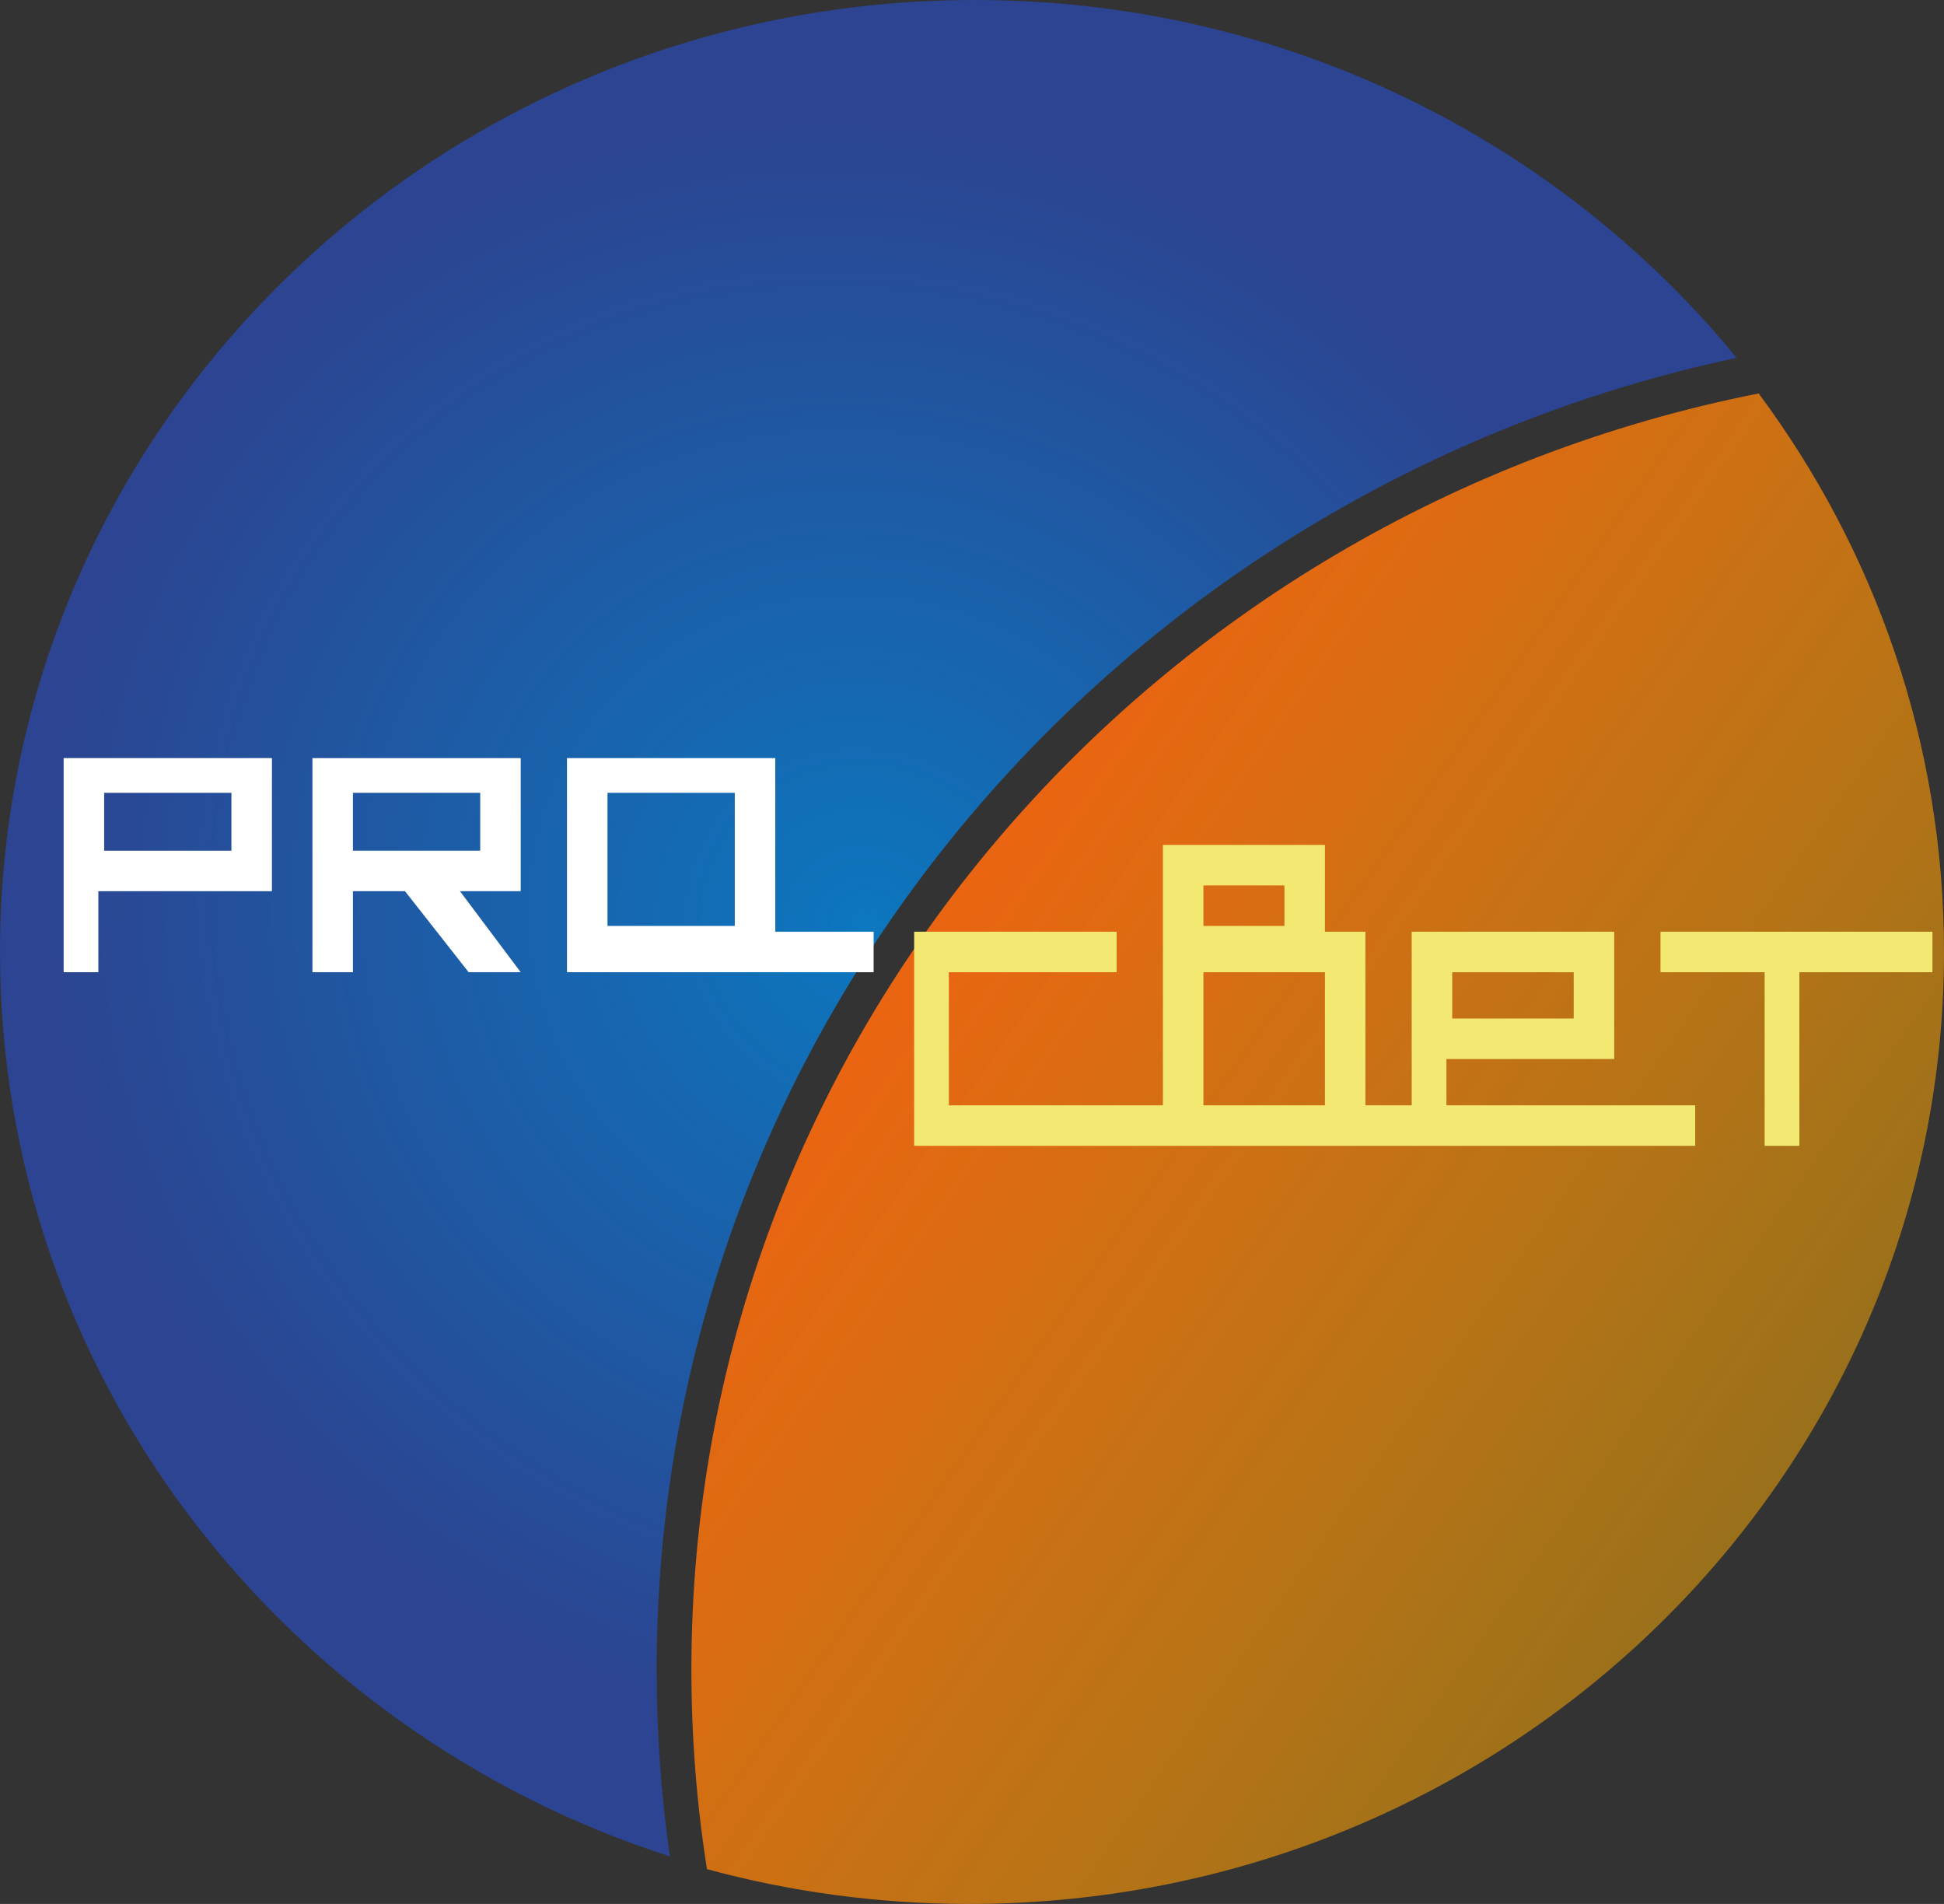
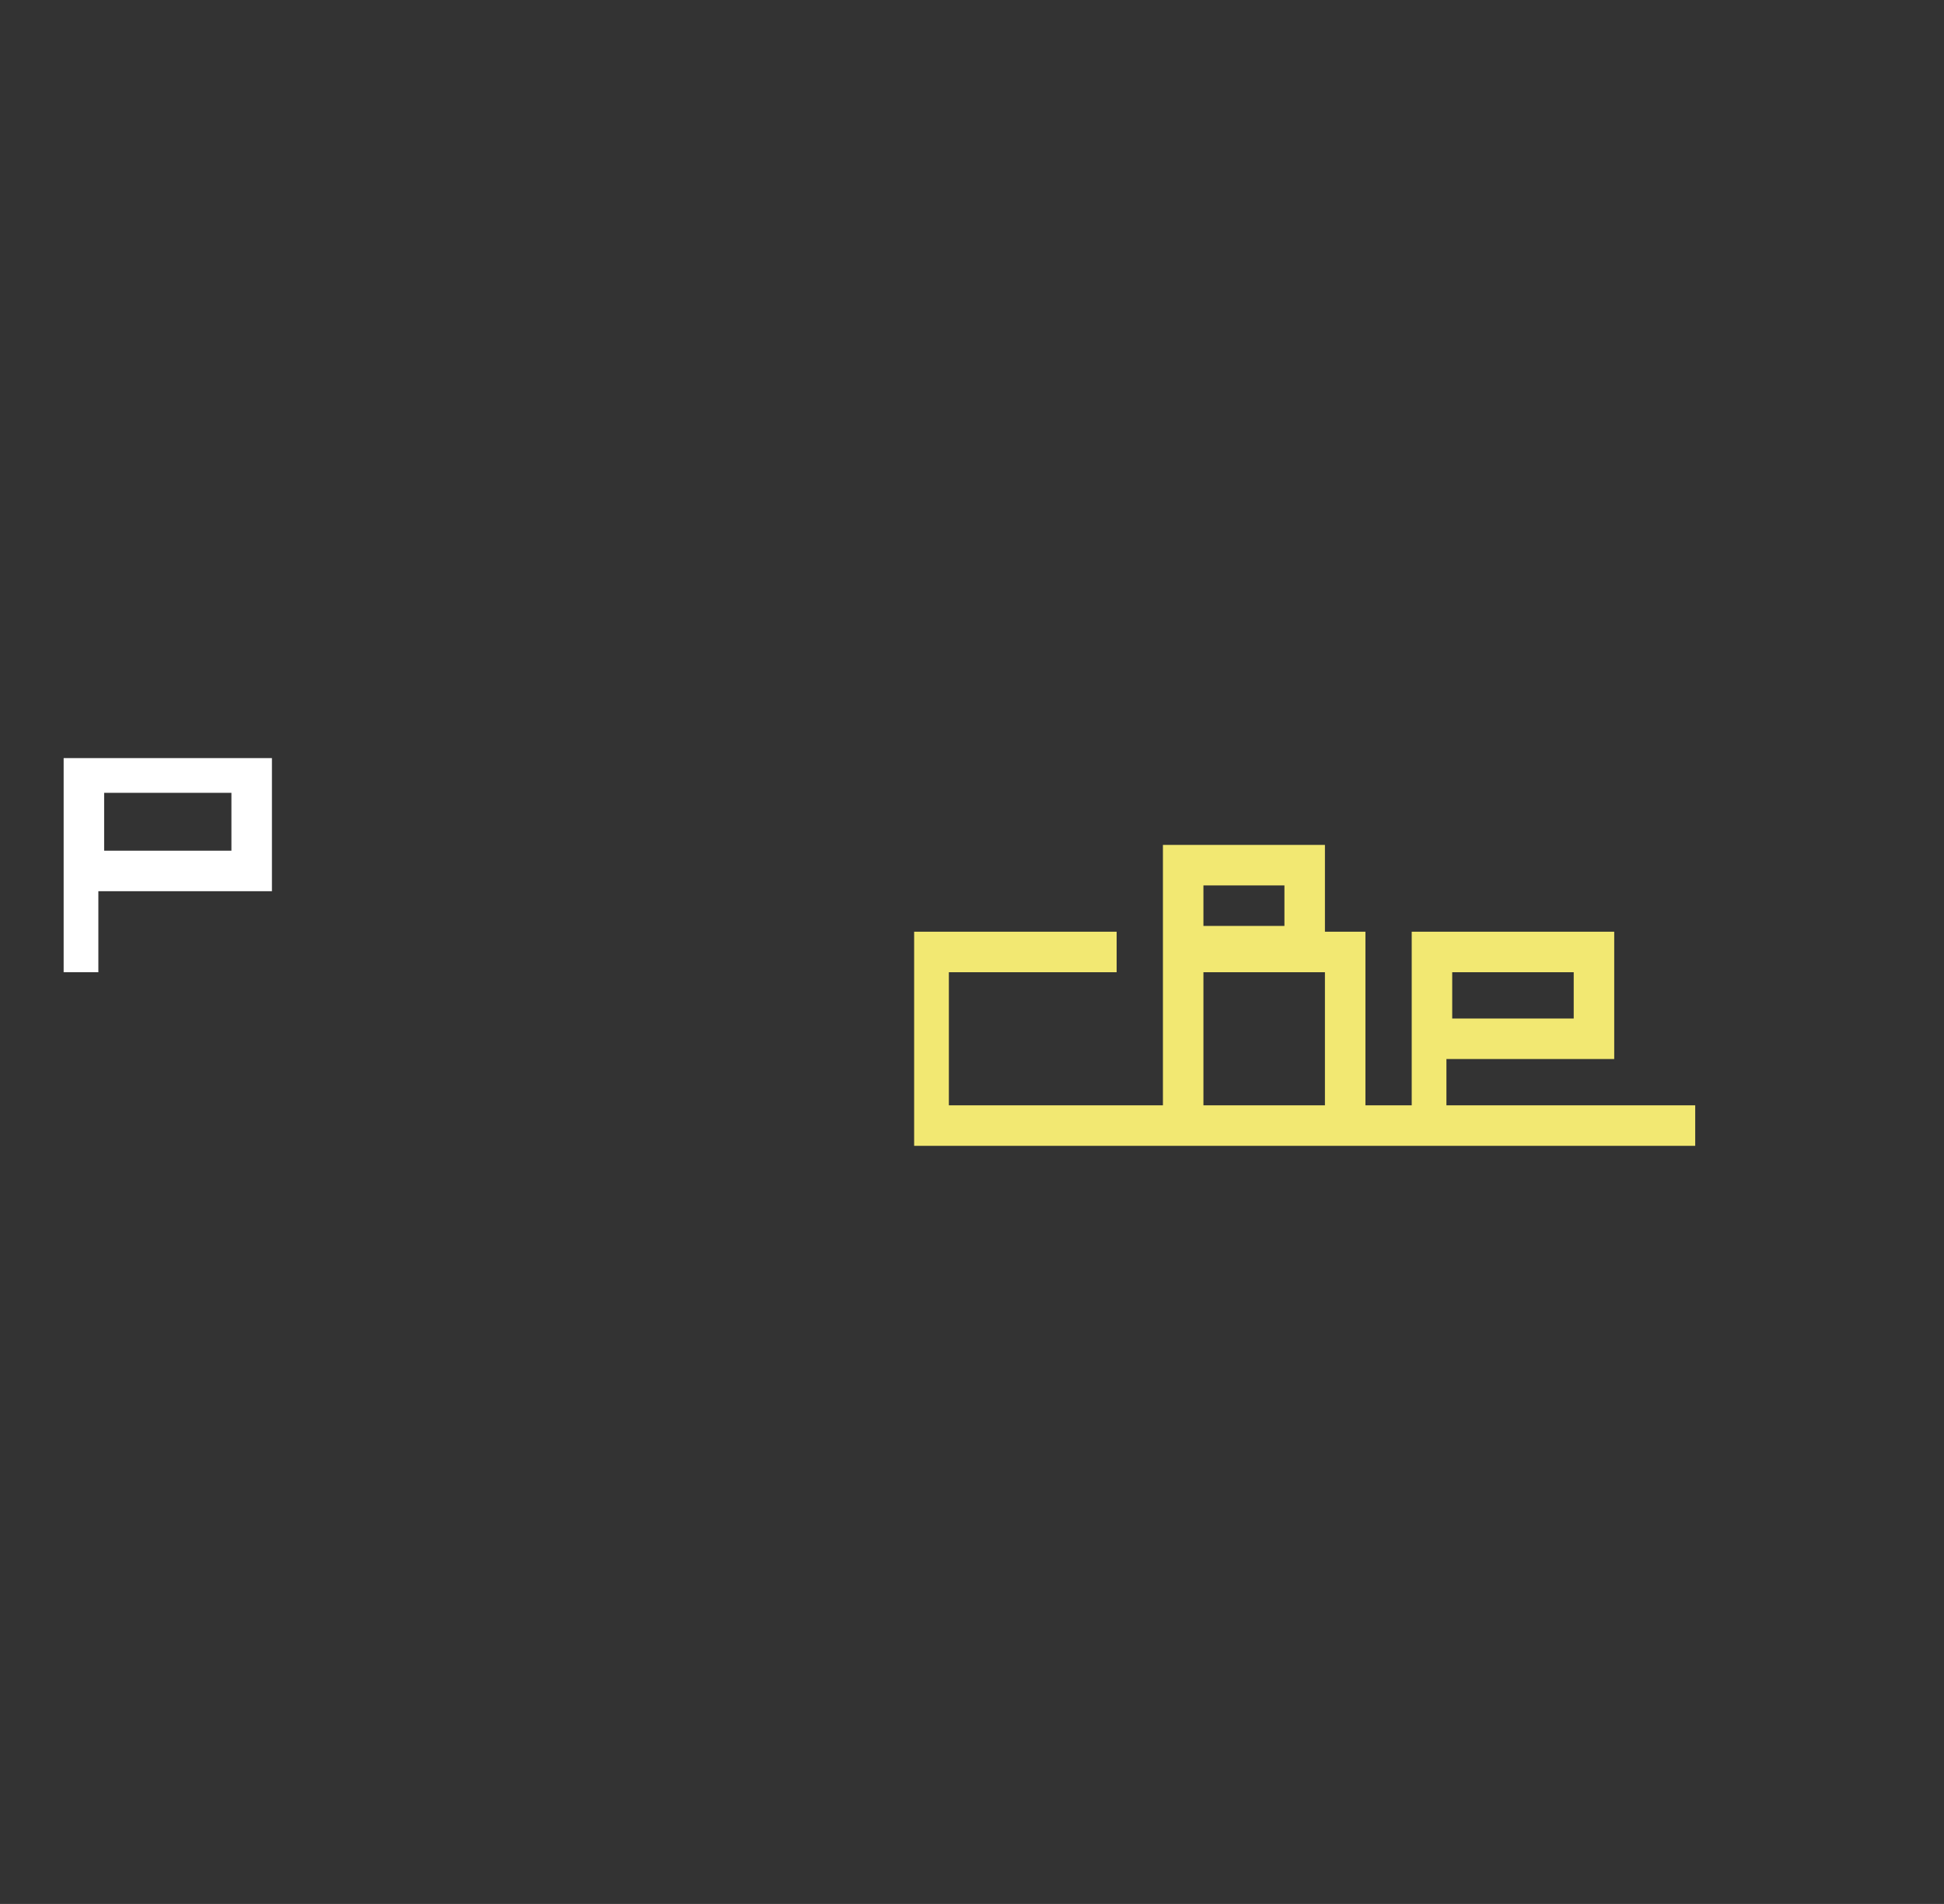
<svg xmlns="http://www.w3.org/2000/svg" width="336" height="329" viewBox="0 0 336 329" fill="none">
  <rect x="0" y="0" width="336" height="329" fill="#333333" stroke="none" />
-   <path fill-rule="evenodd" clip-rule="evenodd" d="M167.5 329.002C260.56 329.002 336 255.353 336 164.502C336 128.445 324.117 95.097 303.966 67.988C198.672 88.816 119.5 179.687 119.5 288.502C119.5 300.227 120.419 311.743 122.191 322.987C136.608 326.906 151.803 329.002 167.5 329.002Z" fill="url(#paint0_linear_628_1045)" />
-   <path fill-rule="evenodd" clip-rule="evenodd" d="M300.159 61.829C193.469 84.563 113.5 177.357 113.5 288.5C113.5 299.458 114.277 310.237 115.781 320.788C48.541 299.183 0 237.376 0 164.5C0 73.649 75.44 0 168.5 0C221.779 0 269.282 24.141 300.159 61.829Z" fill="url(#paint1_radial_628_1045)" />
  <path fill-rule="evenodd" clip-rule="evenodd" d="M11 168V131H47V154H17V168H11ZM40 137H18V147H40V137Z" fill="white" />
-   <path fill-rule="evenodd" clip-rule="evenodd" d="M98 131H134V161H151V168H134H133H98V131ZM127 137H105V160H127V137Z" fill="white" />
-   <path fill-rule="evenodd" clip-rule="evenodd" d="M54 168V131H90V154H79.5L90 168H81L70 154H61V168H54ZM83 137H61V147H83V137Z" fill="white" />
  <path fill-rule="evenodd" clip-rule="evenodd" d="M193 168V161H158V198H293V191H250V183H279V161H244V191H236V161H229V146H201V191H164V168H193ZM222 153H208V160H222V153ZM208 168H229V191H208V168ZM272 168H251V176H272V168Z" fill="#F2E872" />
-   <path d="M311 198H305V168H287V161H334V168H311V198Z" fill="#F2E872" />
  <defs>
    <linearGradient id="paint0_linear_628_1045" x1="161" y1="167" x2="300.5" y2="264.5" gradientUnits="userSpaceOnUse">
      <stop stop-color="#E96512" />
      <stop offset="1" stop-color="#F6A605" stop-opacity="0.53" />
    </linearGradient>
    <radialGradient id="paint1_radial_628_1045" cx="0" cy="0" r="1" gradientUnits="userSpaceOnUse" gradientTransform="translate(150.08 160.394) rotate(-142.711) scale(145.904 136.522)">
      <stop stop-color="#0C78C0" stop-opacity="0.99" />
      <stop offset="1" stop-color="#2C4491" />
    </radialGradient>
  </defs>
</svg>